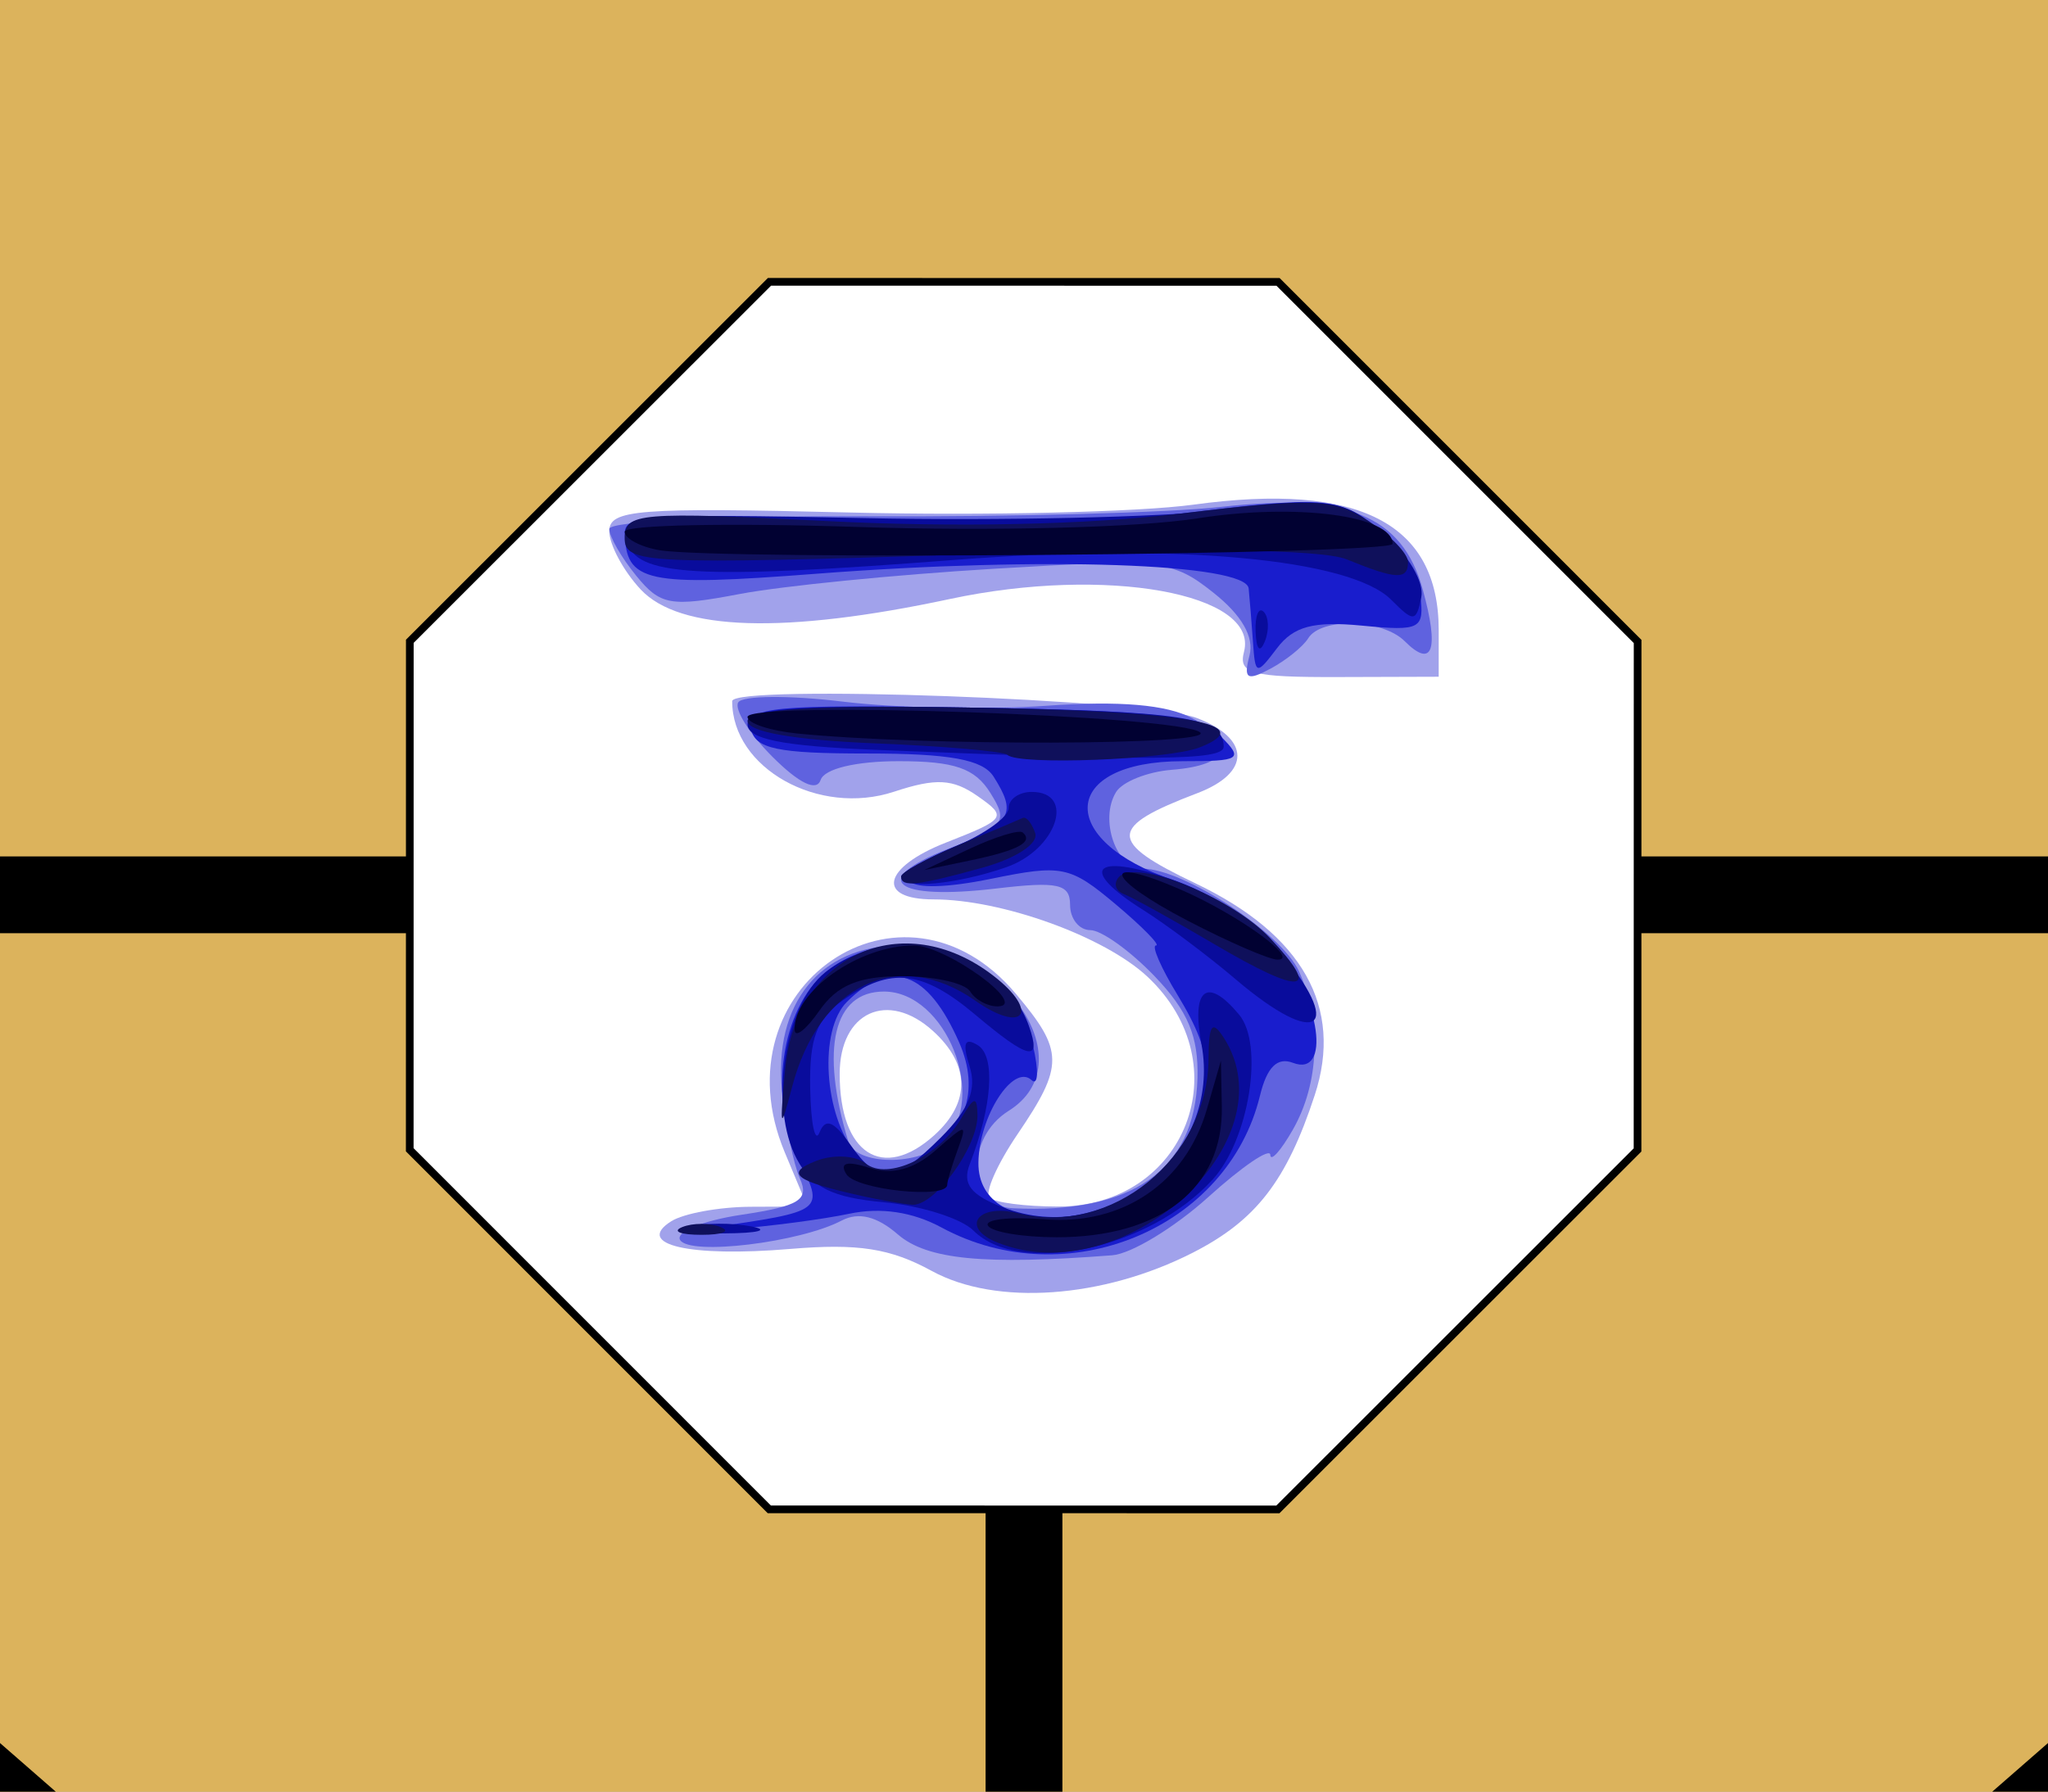
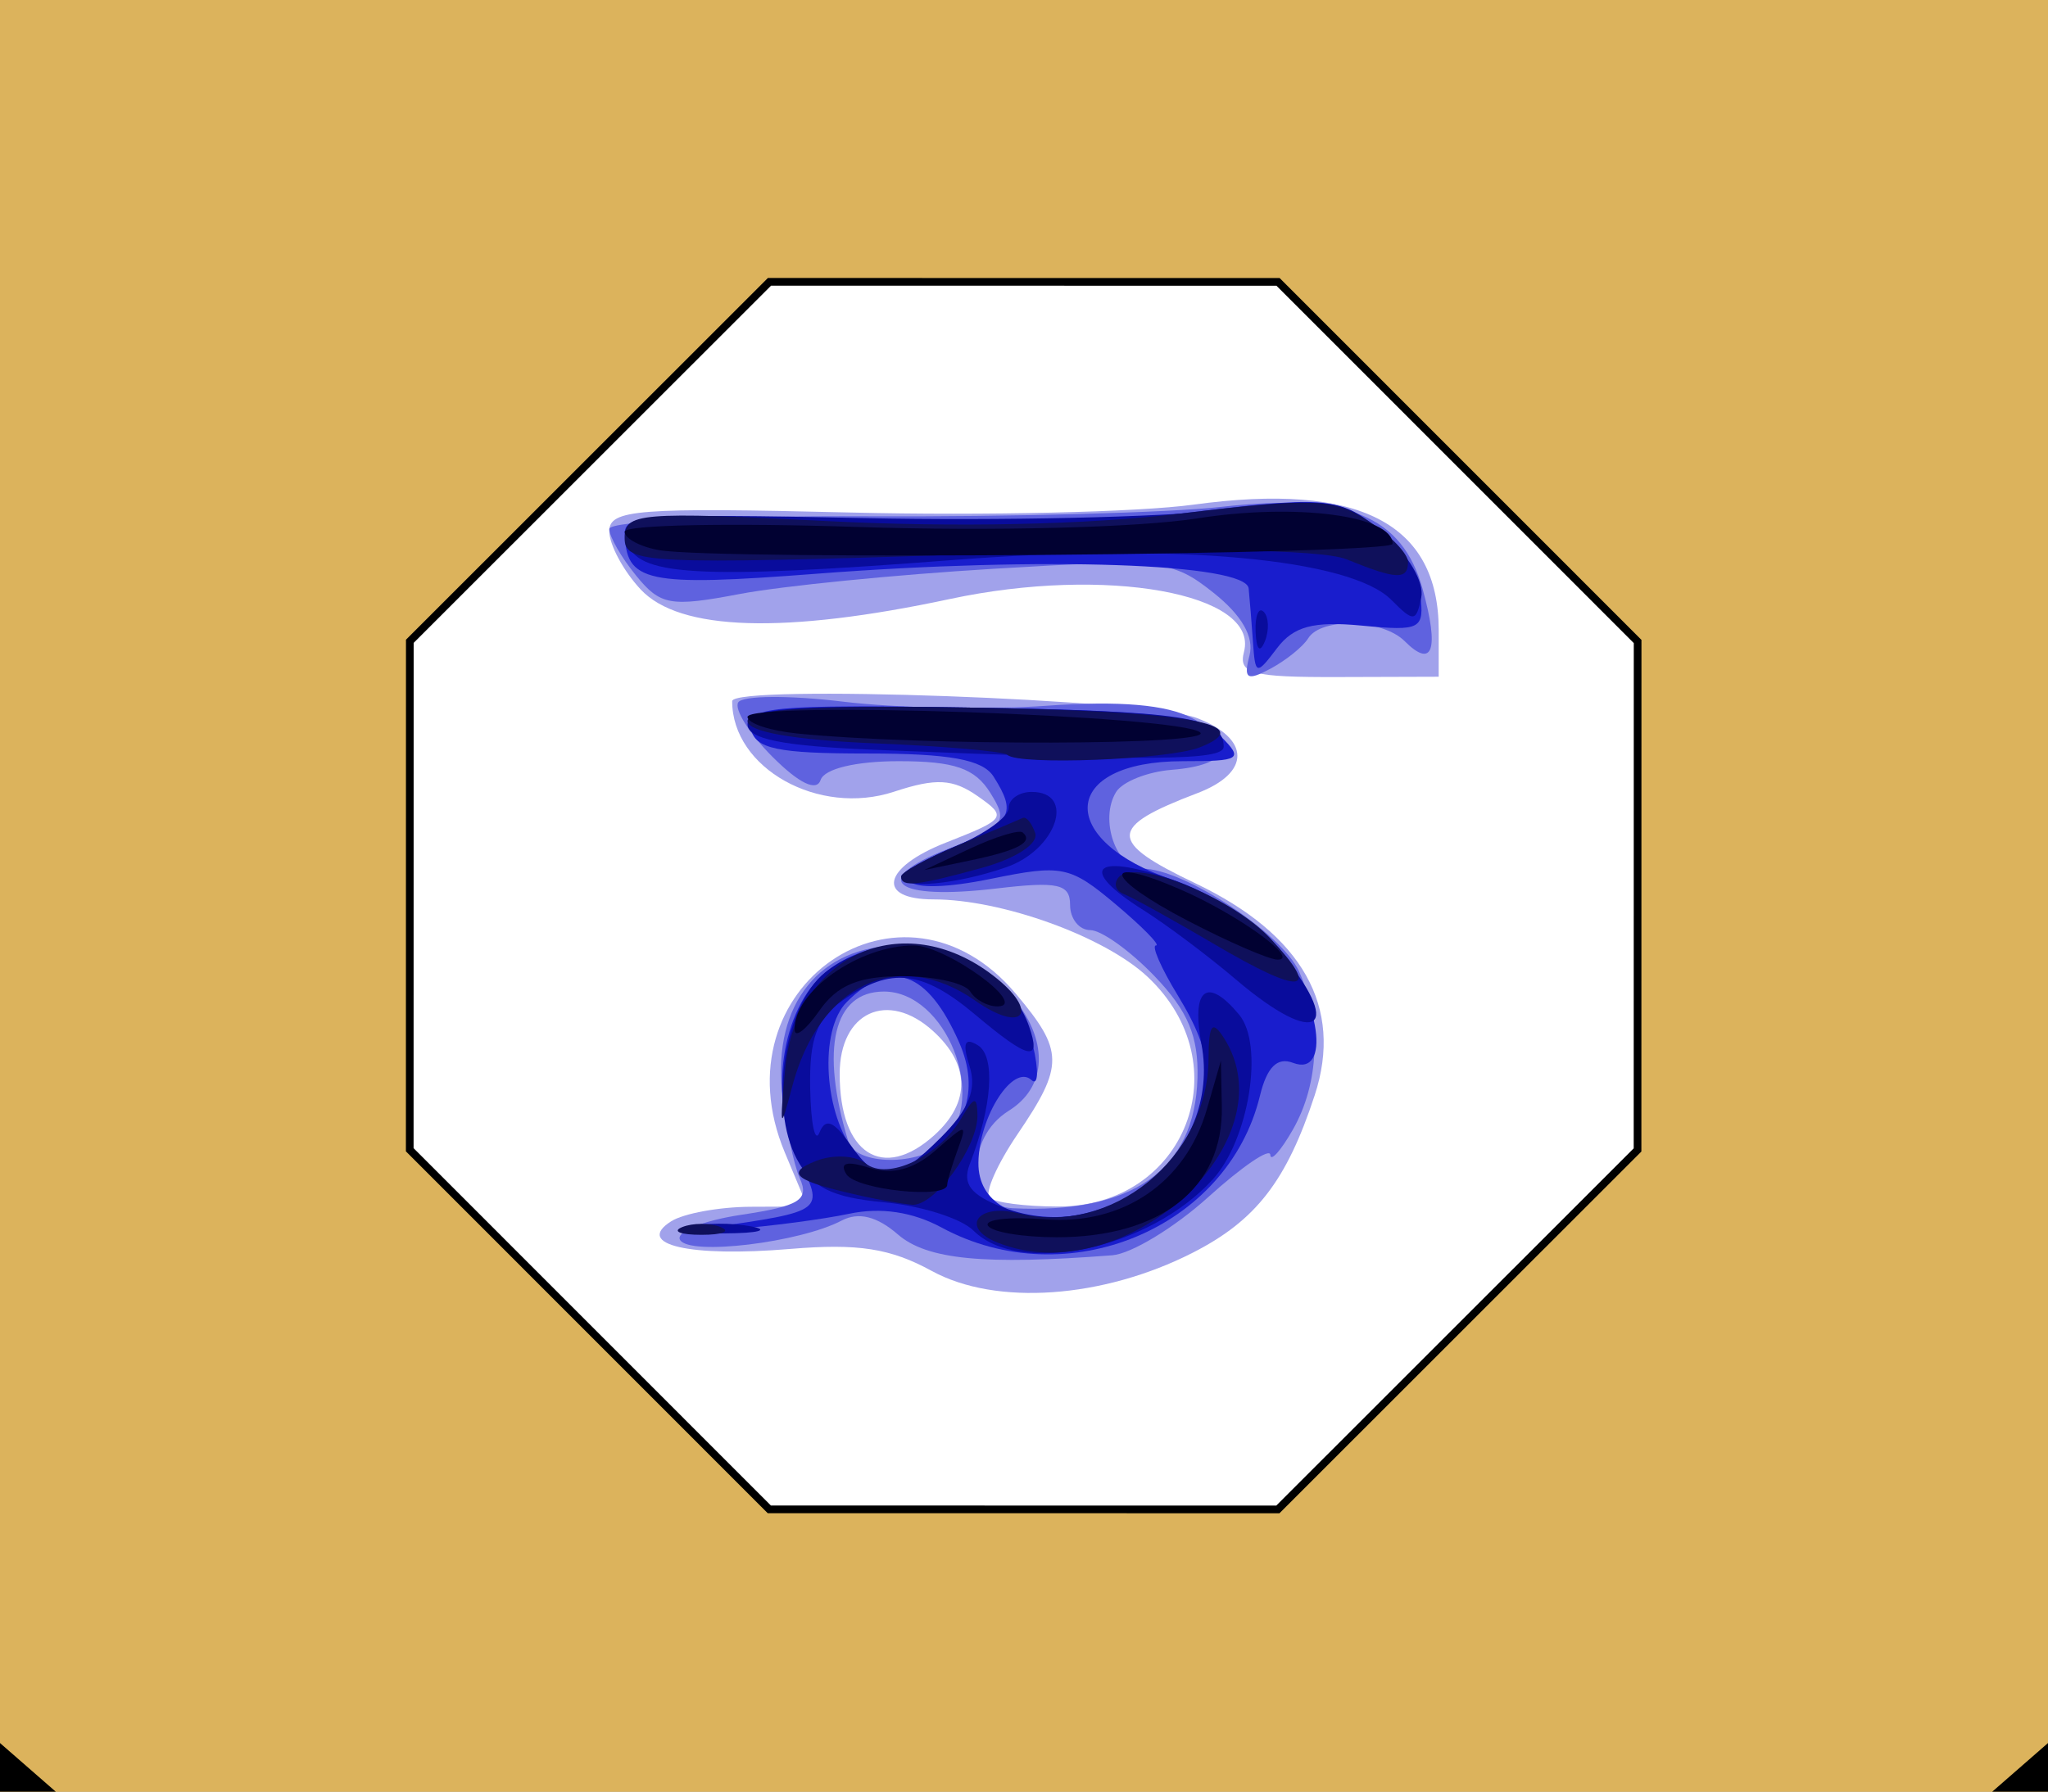
<svg xmlns="http://www.w3.org/2000/svg" xmlns:ns1="http://www.inkscape.org/namespaces/inkscape" xmlns:ns2="http://sodipodi.sourceforge.net/DTD/sodipodi-0.dtd" xmlns:xlink="http://www.w3.org/1999/xlink" width="800" height="700" id="svg2" version="1.1" ns1:version="0.47 r22583" ns2:docname="janggi_한상_up.svg">
  <rect width="100%" height="100%" fill="#808080" stroke="none" />
  <defs id="defs4">
    <ns1:perspective ns2:type="inkscape:persp3d" ns1:vp_x="0 : 526.18109 : 1" ns1:vp_y="0 : 1000 : 0" ns1:vp_z="744.09448 : 526.18109 : 1" ns1:persp3d-origin="372.04724 : 350.78739 : 1" id="perspective10" />
    <ns1:perspective id="perspective2946" ns1:persp3d-origin="0.5 : 0.33333333 : 1" ns1:vp_z="1 : 0.5 : 1" ns1:vp_y="0 : 1000 : 0" ns1:vp_x="0 : 0.5 : 1" ns2:type="inkscape:persp3d" />
    <ns1:perspective id="perspective2837" ns1:persp3d-origin="0.5 : 0.33333333 : 1" ns1:vp_z="1 : 0.5 : 1" ns1:vp_y="0 : 1000 : 0" ns1:vp_x="0 : 0.5 : 1" ns2:type="inkscape:persp3d" />
    <ns1:perspective id="perspective2885" ns1:persp3d-origin="0.5 : 0.33333333 : 1" ns1:vp_z="1 : 0.5 : 1" ns1:vp_y="0 : 1000 : 0" ns1:vp_x="0 : 0.5 : 1" ns2:type="inkscape:persp3d" />
    <ns1:perspective id="perspective2919" ns1:persp3d-origin="0.5 : 0.33333333 : 1" ns1:vp_z="1 : 0.5 : 1" ns1:vp_y="0 : 1000 : 0" ns1:vp_x="0 : 0.5 : 1" ns2:type="inkscape:persp3d" />
    <ns1:perspective id="perspective2831" ns1:persp3d-origin="0.5 : 0.33333333 : 1" ns1:vp_z="1 : 0.5 : 1" ns1:vp_y="0 : 1000 : 0" ns1:vp_x="0 : 0.5 : 1" ns2:type="inkscape:persp3d" />
    <ns1:perspective id="perspective2853" ns1:persp3d-origin="0.5 : 0.33333333 : 1" ns1:vp_z="1 : 0.5 : 1" ns1:vp_y="0 : 1000 : 0" ns1:vp_x="0 : 0.5 : 1" ns2:type="inkscape:persp3d" />
    <ns1:perspective id="perspective3653" ns1:persp3d-origin="0.5 : 0.33333333 : 1" ns1:vp_z="1 : 0.5 : 1" ns1:vp_y="0 : 1000 : 0" ns1:vp_x="0 : 0.5 : 1" ns2:type="inkscape:persp3d" />
    <ns1:perspective id="perspective3675" ns1:persp3d-origin="0.5 : 0.33333333 : 1" ns1:vp_z="1 : 0.5 : 1" ns1:vp_y="0 : 1000 : 0" ns1:vp_x="0 : 0.5 : 1" ns2:type="inkscape:persp3d" />
    <ns1:perspective id="perspective3697" ns1:persp3d-origin="0.5 : 0.33333333 : 1" ns1:vp_z="1 : 0.5 : 1" ns1:vp_y="0 : 1000 : 0" ns1:vp_x="0 : 0.5 : 1" ns2:type="inkscape:persp3d" />
    <ns1:perspective id="perspective3725" ns1:persp3d-origin="0.5 : 0.33333333 : 1" ns1:vp_z="1 : 0.5 : 1" ns1:vp_y="0 : 1000 : 0" ns1:vp_x="0 : 0.5 : 1" ns2:type="inkscape:persp3d" />
    <ns1:perspective id="perspective2847" ns1:persp3d-origin="0.5 : 0.33333333 : 1" ns1:vp_z="1 : 0.5 : 1" ns1:vp_y="0 : 1000 : 0" ns1:vp_x="0 : 0.5 : 1" ns2:type="inkscape:persp3d" />
    <ns1:perspective id="perspective2869" ns1:persp3d-origin="0.5 : 0.33333333 : 1" ns1:vp_z="1 : 0.5 : 1" ns1:vp_y="0 : 1000 : 0" ns1:vp_x="0 : 0.5 : 1" ns2:type="inkscape:persp3d" />
    <ns1:perspective id="perspective2869-4" ns1:persp3d-origin="0.5 : 0.33333333 : 1" ns1:vp_z="1 : 0.5 : 1" ns1:vp_y="0 : 1000 : 0" ns1:vp_x="0 : 0.5 : 1" ns2:type="inkscape:persp3d" />
    <ns1:perspective id="perspective2900" ns1:persp3d-origin="0.5 : 0.33333333 : 1" ns1:vp_z="1 : 0.5 : 1" ns1:vp_y="0 : 1000 : 0" ns1:vp_x="0 : 0.5 : 1" ns2:type="inkscape:persp3d" />
    <ns1:perspective id="perspective2922" ns1:persp3d-origin="0.5 : 0.33333333 : 1" ns1:vp_z="1 : 0.5 : 1" ns1:vp_y="0 : 1000 : 0" ns1:vp_x="0 : 0.5 : 1" ns2:type="inkscape:persp3d" />
    <ns1:perspective id="perspective2922-8" ns1:persp3d-origin="0.5 : 0.33333333 : 1" ns1:vp_z="1 : 0.5 : 1" ns1:vp_y="0 : 1000 : 0" ns1:vp_x="0 : 0.5 : 1" ns2:type="inkscape:persp3d" />
    <ns1:perspective id="perspective2922-2" ns1:persp3d-origin="0.5 : 0.33333333 : 1" ns1:vp_z="1 : 0.5 : 1" ns1:vp_y="0 : 1000 : 0" ns1:vp_x="0 : 0.5 : 1" ns2:type="inkscape:persp3d" />
    <ns1:perspective id="perspective2922-5" ns1:persp3d-origin="0.5 : 0.33333333 : 1" ns1:vp_z="1 : 0.5 : 1" ns1:vp_y="0 : 1000 : 0" ns1:vp_x="0 : 0.5 : 1" ns2:type="inkscape:persp3d" />
    <ns1:perspective id="perspective2971" ns1:persp3d-origin="0.5 : 0.33333333 : 1" ns1:vp_z="1 : 0.5 : 1" ns1:vp_y="0 : 1000 : 0" ns1:vp_x="0 : 0.5 : 1" ns2:type="inkscape:persp3d" />
    <ns1:perspective id="perspective2993" ns1:persp3d-origin="0.5 : 0.33333333 : 1" ns1:vp_z="1 : 0.5 : 1" ns1:vp_y="0 : 1000 : 0" ns1:vp_x="0 : 0.5 : 1" ns2:type="inkscape:persp3d" />
    <ns1:perspective id="perspective3791" ns1:persp3d-origin="0.5 : 0.33333333 : 1" ns1:vp_z="1 : 0.5 : 1" ns1:vp_y="0 : 1000 : 0" ns1:vp_x="0 : 0.5 : 1" ns2:type="inkscape:persp3d" />
    <ns1:perspective id="perspective3813" ns1:persp3d-origin="0.5 : 0.33333333 : 1" ns1:vp_z="1 : 0.5 : 1" ns1:vp_y="0 : 1000 : 0" ns1:vp_x="0 : 0.5 : 1" ns2:type="inkscape:persp3d" />
    <ns1:perspective id="perspective3835" ns1:persp3d-origin="0.5 : 0.33333333 : 1" ns1:vp_z="1 : 0.5 : 1" ns1:vp_y="0 : 1000 : 0" ns1:vp_x="0 : 0.5 : 1" ns2:type="inkscape:persp3d" />
    <ns1:perspective id="perspective3901" ns1:persp3d-origin="0.5 : 0.33333333 : 1" ns1:vp_z="1 : 0.5 : 1" ns1:vp_y="0 : 1000 : 0" ns1:vp_x="0 : 0.5 : 1" ns2:type="inkscape:persp3d" />
    <ns1:perspective id="perspective3923" ns1:persp3d-origin="0.5 : 0.33333333 : 1" ns1:vp_z="1 : 0.5 : 1" ns1:vp_y="0 : 1000 : 0" ns1:vp_x="0 : 0.5 : 1" ns2:type="inkscape:persp3d" />
    <ns1:perspective id="perspective3945" ns1:persp3d-origin="0.5 : 0.33333333 : 1" ns1:vp_z="1 : 0.5 : 1" ns1:vp_y="0 : 1000 : 0" ns1:vp_x="0 : 0.5 : 1" ns2:type="inkscape:persp3d" />
    <ns1:perspective id="perspective3967" ns1:persp3d-origin="0.5 : 0.33333333 : 1" ns1:vp_z="1 : 0.5 : 1" ns1:vp_y="0 : 1000 : 0" ns1:vp_x="0 : 0.5 : 1" ns2:type="inkscape:persp3d" />
    <ns1:perspective id="perspective3989" ns1:persp3d-origin="0.5 : 0.33333333 : 1" ns1:vp_z="1 : 0.5 : 1" ns1:vp_y="0 : 1000 : 0" ns1:vp_x="0 : 0.5 : 1" ns2:type="inkscape:persp3d" />
    <ns1:perspective id="perspective4011" ns1:persp3d-origin="0.5 : 0.33333333 : 1" ns1:vp_z="1 : 0.5 : 1" ns1:vp_y="0 : 1000 : 0" ns1:vp_x="0 : 0.5 : 1" ns2:type="inkscape:persp3d" />
    <ns1:perspective id="perspective4033" ns1:persp3d-origin="0.5 : 0.33333333 : 1" ns1:vp_z="1 : 0.5 : 1" ns1:vp_y="0 : 1000 : 0" ns1:vp_x="0 : 0.5 : 1" ns2:type="inkscape:persp3d" />
    <ns1:perspective id="perspective4055" ns1:persp3d-origin="0.5 : 0.33333333 : 1" ns1:vp_z="1 : 0.5 : 1" ns1:vp_y="0 : 1000 : 0" ns1:vp_x="0 : 0.5 : 1" ns2:type="inkscape:persp3d" />
    <ns1:perspective id="perspective4077" ns1:persp3d-origin="0.5 : 0.33333333 : 1" ns1:vp_z="1 : 0.5 : 1" ns1:vp_y="0 : 1000 : 0" ns1:vp_x="0 : 0.5 : 1" ns2:type="inkscape:persp3d" />
    <ns1:perspective id="perspective4099" ns1:persp3d-origin="0.5 : 0.33333333 : 1" ns1:vp_z="1 : 0.5 : 1" ns1:vp_y="0 : 1000 : 0" ns1:vp_x="0 : 0.5 : 1" ns2:type="inkscape:persp3d" />
    <ns1:perspective id="perspective4121" ns1:persp3d-origin="0.5 : 0.33333333 : 1" ns1:vp_z="1 : 0.5 : 1" ns1:vp_y="0 : 1000 : 0" ns1:vp_x="0 : 0.5 : 1" ns2:type="inkscape:persp3d" />
    <ns1:perspective id="perspective4143" ns1:persp3d-origin="0.5 : 0.33333333 : 1" ns1:vp_z="1 : 0.5 : 1" ns1:vp_y="0 : 1000 : 0" ns1:vp_x="0 : 0.5 : 1" ns2:type="inkscape:persp3d" />
    <ns1:perspective id="perspective4165" ns1:persp3d-origin="0.5 : 0.33333333 : 1" ns1:vp_z="1 : 0.5 : 1" ns1:vp_y="0 : 1000 : 0" ns1:vp_x="0 : 0.5 : 1" ns2:type="inkscape:persp3d" />
    <ns1:perspective id="perspective4187" ns1:persp3d-origin="0.5 : 0.33333333 : 1" ns1:vp_z="1 : 0.5 : 1" ns1:vp_y="0 : 1000 : 0" ns1:vp_x="0 : 0.5 : 1" ns2:type="inkscape:persp3d" />
    <ns1:perspective id="perspective4209" ns1:persp3d-origin="0.5 : 0.33333333 : 1" ns1:vp_z="1 : 0.5 : 1" ns1:vp_y="0 : 1000 : 0" ns1:vp_x="0 : 0.5 : 1" ns2:type="inkscape:persp3d" />
    <ns1:perspective id="perspective4231" ns1:persp3d-origin="0.5 : 0.33333333 : 1" ns1:vp_z="1 : 0.5 : 1" ns1:vp_y="0 : 1000 : 0" ns1:vp_x="0 : 0.5 : 1" ns2:type="inkscape:persp3d" />
    <ns1:perspective id="perspective4253" ns1:persp3d-origin="0.5 : 0.33333333 : 1" ns1:vp_z="1 : 0.5 : 1" ns1:vp_y="0 : 1000 : 0" ns1:vp_x="0 : 0.5 : 1" ns2:type="inkscape:persp3d" />
    <ns1:perspective id="perspective4289" ns1:persp3d-origin="0.5 : 0.33333333 : 1" ns1:vp_z="1 : 0.5 : 1" ns1:vp_y="0 : 1000 : 0" ns1:vp_x="0 : 0.5 : 1" ns2:type="inkscape:persp3d" />
    <ns1:perspective id="perspective4311" ns1:persp3d-origin="0.5 : 0.33333333 : 1" ns1:vp_z="1 : 0.5 : 1" ns1:vp_y="0 : 1000 : 0" ns1:vp_x="0 : 0.5 : 1" ns2:type="inkscape:persp3d" />
    <ns1:perspective id="perspective23506" ns1:persp3d-origin="0.5 : 0.33333333 : 1" ns1:vp_z="1 : 0.5 : 1" ns1:vp_y="0 : 1000 : 0" ns1:vp_x="0 : 0.5 : 1" ns2:type="inkscape:persp3d" />
    <ns1:perspective id="perspective23555" ns1:persp3d-origin="0.5 : 0.33333333 : 1" ns1:vp_z="1 : 0.5 : 1" ns1:vp_y="0 : 1000 : 0" ns1:vp_x="0 : 0.5 : 1" ns2:type="inkscape:persp3d" />
    <ns1:perspective id="perspective23604" ns1:persp3d-origin="0.5 : 0.33333333 : 1" ns1:vp_z="1 : 0.5 : 1" ns1:vp_y="0 : 1000 : 0" ns1:vp_x="0 : 0.5 : 1" ns2:type="inkscape:persp3d" />
    <ns1:perspective id="perspective23650" ns1:persp3d-origin="0.5 : 0.33333333 : 1" ns1:vp_z="1 : 0.5 : 1" ns1:vp_y="0 : 1000 : 0" ns1:vp_x="0 : 0.5 : 1" ns2:type="inkscape:persp3d" />
    <ns1:perspective id="perspective23696" ns1:persp3d-origin="0.5 : 0.33333333 : 1" ns1:vp_z="1 : 0.5 : 1" ns1:vp_y="0 : 1000 : 0" ns1:vp_x="0 : 0.5 : 1" ns2:type="inkscape:persp3d" />
    <ns1:perspective id="perspective23748" ns1:persp3d-origin="0.5 : 0.33333333 : 1" ns1:vp_z="1 : 0.5 : 1" ns1:vp_y="0 : 1000 : 0" ns1:vp_x="0 : 0.5 : 1" ns2:type="inkscape:persp3d" />
    <ns1:perspective id="perspective23815" ns1:persp3d-origin="0.5 : 0.33333333 : 1" ns1:vp_z="1 : 0.5 : 1" ns1:vp_y="0 : 1000 : 0" ns1:vp_x="0 : 0.5 : 1" ns2:type="inkscape:persp3d" />
  </defs>
  <ns2:namedview id="base" pagecolor="#ffffff" bordercolor="#666666" borderopacity="1.0" ns1:pageopacity="0.0" ns1:pageshadow="2" ns1:zoom="0.5" ns1:cx="387.6699" ns1:cy="406.36893" ns1:document-units="px" ns1:current-layer="layer1" showgrid="false" ns1:window-width="864" ns1:window-height="800" ns1:window-x="-2" ns1:window-y="0" ns1:window-maximized="0" ns1:snap-grids="false" ns1:snap-to-guides="false" ns1:snap-nodes="false" ns1:snap-global="false" />
  <g ns1:label="Layer 1" ns1:groupmode="layer" id="layer1" transform="translate(0,-2457.087)">
    <rect style="fill:#dcb35c;fill-opacity:1" id="rect2816-1-45" width="800" height="700" x="-800" y="2457.087" transform="scale(-1,1)" />
    <path style="fill:none;stroke:#000000;stroke-width:30;stroke-linecap:butt;stroke-linejoin:miter;stroke-miterlimit:4;stroke-opacity:1;stroke-dasharray:none" d="m -401,2808.087 1602,1398" id="path3781" />
    <path style="fill:none;stroke:#000000;stroke-width:30;stroke-linecap:butt;stroke-linejoin:miter;stroke-miterlimit:4;stroke-opacity:1;stroke-dasharray:none" d="m 1201,2808.087 -1602,1398" id="path3781-1" />
-     <rect style="fill:#000000;fill-opacity:1" id="rect2936-7-14-2" width="800" height="30" x="-800" y="2791.702" transform="scale(-1,1)" />
-     <rect style="fill:#000000;fill-opacity:1" id="rect2936-6-8" width="30" height="700" x="-415" y="2457.087" transform="scale(-1,1)" />
    <use x="0" y="0" xlink:href="#rect2816-1-45" id="use4903" />
    <use x="0" y="0" xlink:href="#path3781" id="use4905" />
    <use x="0" y="0" xlink:href="#path3781-1" id="use4907" />
    <use x="0" y="0" xlink:href="#rect2936-7-14-2" id="use4909" />
    <use x="0" y="0" xlink:href="#rect2936-6-8" id="use4911" transform="matrix(1,0,0,0.5,0,1578.543)" width="800" height="700" />
    <g id="g4438" transform="translate(14.939,400.362)">
      <path ns2:type="star" style="fill:#ffffff;fill-opacity:1;stroke:#000000;stroke-width:3.971;stroke-linecap:butt;stroke-linejoin:miter;stroke-miterlimit:4;stroke-opacity:1;stroke-dasharray:none" id="path2865-5-1" ns2:sides="8" ns2:cx="-1128.5714" ns2:cy="269.50504" ns2:r1="343.58258" ns2:r2="317.42889" ns2:arg1="0.78539816" ns2:arg2="1.1780972" ns1:flatsided="true" ns1:rounded="0" ns1:randomized="0" d="M -885.622,512.455 -1128.571,613.088 -1371.521,512.455 -1472.154,269.505 -1371.521,26.555 -1128.571,-74.078 -885.622,26.555 -784.989,269.505 -885.622,512.455 z" transform="matrix(0.698,-0.289,0.289,0.698,1094.791,1892.384)" />
      <g id="g4757" transform="translate(281.914,-28.347)">
        <g id="g4795" transform="translate(-128.474,418.289)">
          <g id="g4811" transform="translate(410.321,-94.613)">
-             <path id="path4807" d="m -214.696,2257.991 c -16.197,-8.869 -28.842,-10.84 -55.283,-8.617 -39.419,3.314 -60.962,-1.683 -46.548,-10.799 4.858,-3.072 18.819,-5.627 31.026,-5.677 l 22.194,-0.092 -8.866,-21.219 c -27.009,-64.641 45.938,-114.62 90.316,-61.879 18.764,22.3 18.834,28.013 0.674,54.773 -7.968,11.742 -12.918,22.919 -11,24.837 1.918,1.918 13.961,3.488 26.761,3.488 49.932,0 71.538,-55.614 34.902,-89.836 -16.806,-15.699 -56.836,-30.164 -83.478,-30.164 -22.655,0 -19.958,-12.47 4.801,-22.196 23.525,-9.241 24.042,-9.997 12.404,-18.149 -9.684,-6.783 -16.3,-7.135 -32.655,-1.737 -29.478,9.729 -63.246,-9.158 -63.246,-35.374 0,-6.654 162.337,-0.765 181.5,6.583 21.05,8.072 21.139,21.405 0.197,29.367 -34.956,13.29 -35.077,18.854 -0.768,35.213 41.849,19.954 57.893,48.421 46.638,82.756 -10.994,33.542 -22.922,48.962 -47.613,61.559 -35.148,17.931 -76.926,20.866 -101.954,7.161 z m 1.028,-53.114 c 14.156,-12.811 13.939,-27.525 -0.598,-40.681 -17.7,-16.018 -36.43,-7.373 -36.43,16.815 0,31.254 16.858,42.119 37.028,23.866 z m 120.906,-188.818 c 5.979,-22.863 -53.982,-33.638 -114.826,-20.634 -64.651,13.818 -105.693,12.545 -120.874,-3.75 -6.729,-7.222 -12.234,-17.449 -12.234,-22.726 0,-8.484 10.94,-9.33 94.5,-7.303 51.975,1.261 112.173,-0.127 133.774,-3.084 64.476,-8.827 95.736,7.202 95.719,49.079 l -0.007,18.165 -39.332,0.12 c -33.771,0.103 -38.962,-1.292 -36.72,-9.868 z" style="fill:#a1a2eb" />
+             <path id="path4807" d="m -214.696,2257.991 c -16.197,-8.869 -28.842,-10.84 -55.283,-8.617 -39.419,3.314 -60.962,-1.683 -46.548,-10.799 4.858,-3.072 18.819,-5.627 31.026,-5.677 l 22.194,-0.092 -8.866,-21.219 c -27.009,-64.641 45.938,-114.62 90.316,-61.879 18.764,22.3 18.834,28.013 0.674,54.773 -7.968,11.742 -12.918,22.919 -11,24.837 1.918,1.918 13.961,3.488 26.761,3.488 49.932,0 71.538,-55.614 34.902,-89.836 -16.806,-15.699 -56.836,-30.164 -83.478,-30.164 -22.655,0 -19.958,-12.47 4.801,-22.196 23.525,-9.241 24.042,-9.997 12.404,-18.149 -9.684,-6.783 -16.3,-7.135 -32.655,-1.737 -29.478,9.729 -63.246,-9.158 -63.246,-35.374 0,-6.654 162.337,-0.765 181.5,6.583 21.05,8.072 21.139,21.405 0.197,29.367 -34.956,13.29 -35.077,18.854 -0.768,35.213 41.849,19.954 57.893,48.421 46.638,82.756 -10.994,33.542 -22.922,48.962 -47.613,61.559 -35.148,17.931 -76.926,20.866 -101.954,7.161 z m 1.028,-53.114 c 14.156,-12.811 13.939,-27.525 -0.598,-40.681 -17.7,-16.018 -36.43,-7.373 -36.43,16.815 0,31.254 16.858,42.119 37.028,23.866 z m 120.906,-188.818 c 5.979,-22.863 -53.982,-33.638 -114.826,-20.634 -64.651,13.818 -105.693,12.545 -120.874,-3.75 -6.729,-7.222 -12.234,-17.449 -12.234,-22.726 0,-8.484 10.94,-9.33 94.5,-7.303 51.975,1.261 112.173,-0.127 133.774,-3.084 64.476,-8.827 95.736,7.202 95.719,49.079 l -0.007,18.165 -39.332,0.12 c -33.771,0.103 -38.962,-1.292 -36.72,-9.868 " style="fill:#a1a2eb" />
            <path id="path4805" d="m -227.956,2243.714 c -8.188,-7.101 -15.381,-8.88 -21.958,-5.431 -16.43,8.616 -59.29,13.791 -63.105,7.619 -1.956,-3.165 8.771,-7.6 23.858,-9.862 22.73,-3.409 26.645,-5.829 22.918,-14.172 -2.472,-5.534 -5.606,-20.892 -6.964,-34.129 -3.504,-34.147 14.934,-56.932 46.07,-56.932 41.644,0 71.97,46.166 42.441,64.608 -17.198,10.74 -16.156,37.188 1.5,38.056 46.766,2.301 71.241,-14.908 72.259,-50.804 0.462,-16.288 -3.716,-26.246 -16.694,-39.792 -9.52,-9.937 -20.855,-18.067 -25.187,-18.067 -4.333,0 -7.877,-4.426 -7.877,-9.836 0,-8.223 -4.726,-9.276 -28.828,-6.422 -39.95,4.732 -49.912,-3.275 -19.122,-15.369 22.617,-8.884 23.917,-10.589 16.79,-22.002 -6.014,-9.63 -13.943,-12.372 -35.783,-12.372 -16.764,0 -29.04,2.95 -30.5,7.33 -1.556,4.668 -8.392,1.381 -18.823,-9.05 -9.009,-9.009 -15.021,-18.578 -13.361,-21.264 1.66,-2.686 20.031,-2.817 40.823,-0.289 20.792,2.527 56.704,3.25 79.804,1.606 28.274,-2.012 46.786,-0.43 56.645,4.84 18.204,9.731 14.811,18.408 -7.896,20.194 -9.488,0.746 -19.282,4.643 -21.765,8.66 -6.644,10.75 0.026,29.974 10.399,29.974 15.958,0 54.19,25.095 60.999,40.04 8.93,19.6 8,43.799 -2.382,61.96 -4.716,8.25 -8.67,12.661 -8.787,9.802 -0.117,-2.859 -11.02,4.566 -24.23,16.5 -13.21,11.934 -30.084,22.168 -37.5,22.742 -50.103,3.879 -72.384,1.714 -83.743,-8.137 z m 18.06,-36.107 c 17.276,-17.276 0.667,-58.8 -23.519,-58.8 -19.699,0 -24.977,22.154 -13.936,58.5 2.903,9.555 27.998,9.756 37.455,0.3 z m 119.275,-190.086 c 1.892,-7.235 -2.996,-15.752 -14.089,-24.55 -16.171,-12.825 -20.298,-13.274 -85.986,-9.334 -37.95,2.276 -82.5,6.701 -99,9.834 -27.155,5.156 -30.996,4.478 -40.5,-7.148 -5.775,-7.064 -10.5,-15.286 -10.5,-18.27 0,-3.039 44.491,-5.212 101.136,-4.939 55.625,0.267 117.684,-1.386 137.911,-3.675 48.982,-5.542 70.731,3.363 78.699,32.222 6.523,23.625 3.892,31.185 -7.046,20.247 -8.636,-8.636 -32.597,-9.356 -37.68,-1.132 -2.029,3.282 -8.673,8.635 -14.765,11.896 -9.173,4.909 -10.579,4.024 -8.18,-5.15 z" style="fill:#5f62df" />
            <path id="path4803" d="m -210.926,2240.993 c -11.261,-6.1 -23.732,-7.961 -36,-5.372 -10.324,2.179 -30.92,4.894 -45.77,6.034 -14.85,1.14 -18.9,0.9 -9,-0.533 45.336,-6.563 45.06,-6.351 34.84,-26.837 -11.798,-23.649 -6.667,-58.831 10.642,-72.978 27.727,-22.661 72.741,-6.822 80.998,28.5 2.314,9.9 2.07,16.017 -0.543,13.593 -7.133,-6.617 -20.529,14.21 -20.747,32.256 -0.384,31.909 59.785,27.127 79.544,-6.323 13.276,-22.475 12.919,-35.101 -1.669,-59.027 -6.539,-10.725 -10.372,-19.5 -8.517,-19.5 1.855,0 -5.215,-7.226 -15.711,-16.057 -17.871,-15.037 -20.966,-15.672 -48.716,-9.987 -35.536,7.279 -44.013,-0.079 -14.363,-12.468 22.473,-9.39 24.514,-13.046 15.343,-27.488 -4.222,-6.649 -17.096,-9 -49.278,-9 -35.31,0 -43.925,-1.836 -45.477,-9.689 -1.702,-8.617 7.809,-9.53 85.909,-8.247 71.719,1.178 89.61,3.229 97.57,11.189 8.996,8.996 7.855,9.747 -14.804,9.747 -47.887,0 -50.048,30.991 -3.248,46.591 13.703,4.568 31.735,16.411 40.071,26.317 16.94,20.132 21.166,50.682 6.218,44.946 -6.133,-2.354 -10.181,1.682 -12.895,12.858 -12.626,51.98 -75.463,77.982 -124.396,51.474 z m -9.513,-26.323 c 18.825,-10.075 24.81,-26.876 16.393,-46.02 -12.231,-27.817 -26.629,-33.006 -43.837,-15.799 -11.045,11.045 -9.019,44.249 3.631,59.491 8.388,10.107 9.138,10.181 23.813,2.327 z M -89.255,2012.307 c -0.517,-7.425 -1.278,-16.875 -1.691,-21 -0.983,-9.829 -80.53,-12.539 -168.75,-5.748 -66.769,5.14 -74.694,3.428 -74.908,-16.176 -0.076,-7.015 13.21,-7.746 79.408,-4.37 49.98,2.549 101.326,1.421 138.28,-3.038 55.548,-6.703 59.672,-6.43 75,4.963 8.921,6.631 17.017,18.622 17.991,26.647 1.662,13.687 0.246,14.446 -22.853,12.243 -18.833,-1.796 -26.614,0.277 -33.081,8.816 -8.091,10.682 -8.497,10.581 -9.397,-2.336 z" style="fill:#191dcd" />
            <path id="path4801" d="m -198.459,2242.187 c -4.741,-4.741 -20.459,-9.707 -34.929,-11.036 -20.269,-1.861 -28.085,-5.737 -34.044,-16.88 -10.957,-20.49 -4.994,-59.934 11.022,-72.903 24.785,-20.07 69.387,-8.346 79.655,20.939 5.006,14.278 0.01,13.209 -21.036,-4.5 -20.628,-17.358 -32.941,-18.709 -51.571,-5.66 -10.348,7.248 -13.229,14.975 -12.861,34.5 0.261,13.838 1.899,21.595 3.64,17.239 2.307,-5.771 5.528,-4.549 11.867,4.5 11.285,16.112 17.327,15.658 35.665,-2.679 10.813,-10.813 13.96,-18.692 11.084,-27.751 -2.869,-9.038 -1.946,-11.372 3.232,-8.172 6.976,4.311 5.663,23.658 -3.151,46.44 -3.007,7.771 0.315,12.079 13.08,16.962 41.195,15.759 85.503,-20.751 77.427,-63.801 -4.079,-21.742 2.181,-26.642 14.725,-11.527 9.778,11.781 3.887,48.663 -10.272,64.308 -24.634,27.22 -75.456,38.099 -93.533,20.022 z m -110.807,-1.503 c 5.737,-1.502 16.537,-1.556 24,-0.121 7.463,1.435 2.77,2.664 -10.43,2.731 -13.2,0.067 -19.306,-1.108 -13.57,-2.609 z m 213.279,-96.641 c -10.84,-9.22 -27.134,-21.432 -36.209,-27.138 -25.25,-15.877 -19.644,-22.441 10.418,-12.198 14.805,5.045 33.705,17.238 42,27.096 26.779,31.825 16.205,39.81 -16.209,12.24 z m -130.709,-40.156 c 0,-1.606 9.45,-6.868 21,-11.694 11.55,-4.826 21,-11.612 21,-15.081 0,-3.468 4.05,-6.306 9,-6.306 17.353,0 9.764,22.56 -9.895,29.413 -19.595,6.831 -41.105,8.75 -41.105,3.667 z m -10.5,-49.544 c -36.051,-1.472 -49.5,-4.179 -49.5,-9.963 0,-6.287 17.99,-7.646 86.332,-6.524 84.258,1.384 99.668,3.75 99.668,15.306 0,5.408 -27.231,5.644 -136.5,1.182 z m 148.974,-46.036 c -0.261,-6.325 1.158,-9.869 3.151,-7.875 1.994,1.994 2.207,7.169 0.474,11.5 -1.915,4.786 -3.337,3.365 -3.625,-3.625 z m 52.997,-12.543 c -16.005,-16.101 -83.902,-22.322 -170.471,-15.619 -101.014,7.821 -125.311,6.387 -127.997,-7.559 -1.927,-10.007 4.331,-10.596 92.965,-8.754 52.267,1.086 115.488,-0.323 140.491,-3.132 43.033,-4.835 46.351,-4.34 62.176,9.272 9.544,8.21 15.783,18.884 14.541,24.879 -1.993,9.617 -2.978,9.693 -11.706,0.913 z" style="fill:#090c9c" />
            <path id="path4799" d="m -189.196,2246.833 c -14.449,-5.83 -7.674,-15.371 8.104,-11.411 36.481,9.156 74.278,-21.564 74.488,-60.541 0.071,-13.229 1.402,-15.047 5.908,-8.074 26.269,40.648 -39.254,99.898 -88.5,80.026 z m -123,-6 c 4.125,-1.665 10.875,-1.665 15,0 4.125,1.665 0.75,3.026 -7.5,3.026 -8.25,0 -11.625,-1.362 -7.5,-3.026 z m 70.5,-12.074 c -26.698,-5.908 -30.686,-8.977 -18,-13.855 6.6,-2.538 15.202,-2.061 19.116,1.06 8.598,6.856 28.652,-2.64 37.444,-17.732 4.926,-8.456 6.109,-8.694 6.257,-1.261 0.25,12.541 -16.875,35.993 -25.658,35.139 -3.938,-0.383 -12.56,-1.891 -19.16,-3.351 z m -30.26,-49.891 c 4.141,-44.555 46.055,-63.319 81.17,-36.338 18.403,14.14 12.129,23.187 -6.857,9.889 -30.133,-21.106 -61.107,-6.561 -71.642,33.642 -4.629,17.666 -4.91,16.909 -2.67,-7.193 z m 168.095,-48.288 c -16.41,-9.656 -32.536,-18.585 -35.836,-19.843 -3.3,-1.258 -4.156,-4.276 -1.902,-6.707 6.67,-7.194 44.03,7.946 59.043,23.927 20.319,21.628 12.607,22.578 -21.306,2.623 z m -122.836,-26.692 c 0,-1.606 10.125,-7.15 22.5,-12.321 12.375,-5.171 23.625,-9.932 25,-10.581 1.375,-0.649 3.567,2.022 4.872,5.936 1.35,4.05 -7.481,9.851 -20.5,13.467 -25.508,7.083 -31.872,7.782 -31.872,3.499 z m 41.5,-47.565 c -1.375,-1.367 -24.774,-3.392 -51.997,-4.5 -31.169,-1.269 -49.498,-4.491 -49.5,-8.7 -0.002,-4.669 26.03,-6.257 86.329,-5.267 85.719,1.408 113.978,6.28 90.27,15.565 -12.327,4.827 -70.888,7.09 -75.102,2.902 z m 132.5,-76.394 c -9.749,-3.977 -61.73,-4.637 -148.5,-1.886 -125.485,3.978 -133.5,3.592 -133.5,-6.426 0,-9.878 5.815,-10.361 79.5,-6.603 49.677,2.534 101.33,1.42 137.693,-2.967 51.823,-6.253 59.869,-5.924 73.5,3.008 8.419,5.516 15.307,12.667 15.307,15.891 0,7.127 -4.5,6.937 -24,-1.017 z" style="fill:#0f105b" />
            <path id="path4797" d="m -192.769,2240.307 c -1.53,-2.475 8.466,-3.604 22.214,-2.51 30.383,2.419 54.962,-14.241 63.245,-42.868 l 5.533,-19.122 0.35,18 c 0.617,31.71 -23.786,51 -64.519,51 -13.222,0 -25.292,-2.025 -26.822,-4.5 z m -55.324,-20.143 c -2.783,-4.503 0.142,-5.295 9.076,-2.459 8.896,2.823 17.274,0.594 25.769,-6.857 12.165,-10.671 12.453,-10.672 8.57,-0.05 -2.21,6.045 -4.017,12.12 -4.017,13.5 0,5.715 -35.62,1.978 -39.397,-4.133 z m -20.196,-56.357 c -0.553,-14.88 24.999,-33 46.534,-33 12.52,0 44.968,23.464 32.913,23.8 -3.93,0.11 -8.815,-2.5 -10.854,-5.8 -2.04,-3.3 -14.02,-6 -26.622,-6 -16.972,0 -25.356,3.501 -32.331,13.5 -5.179,7.425 -9.517,10.8 -9.64,7.5 z m 153.507,-42.693 c -32.335,-16.824 -34.603,-25.936 -3.062,-12.299 22.564,9.755 47.379,27.658 38.149,27.522 -3.3,-0.049 -19.089,-6.899 -35.087,-15.222 z m -84.913,-28.198 c 9.9,-4.624 19.125,-7.44 20.5,-6.258 4.327,3.72 -1.928,7.049 -20.512,10.919 l -17.988,3.746 18,-8.407 z m -67.5,-44.923 c -10.725,-1.071 -19.5,-3.986 -19.5,-6.478 0,-6.415 169.759,-0.587 176.834,6.071 5.376,5.058 -107.812,5.351 -157.334,0.408 z m -54,-71.642 c -7.425,-1.308 -13.5,-4.56 -13.5,-7.225 0,-2.666 41.175,-3.487 91.5,-1.825 51.861,1.713 109.119,0.255 132.169,-3.365 38.578,-6.058 76.396,-1.122 76.295,9.958 -0.038,4.185 -263.817,6.447 -286.465,2.457 z" style="fill:#010132" />
          </g>
        </g>
      </g>
    </g>
  </g>
</svg>